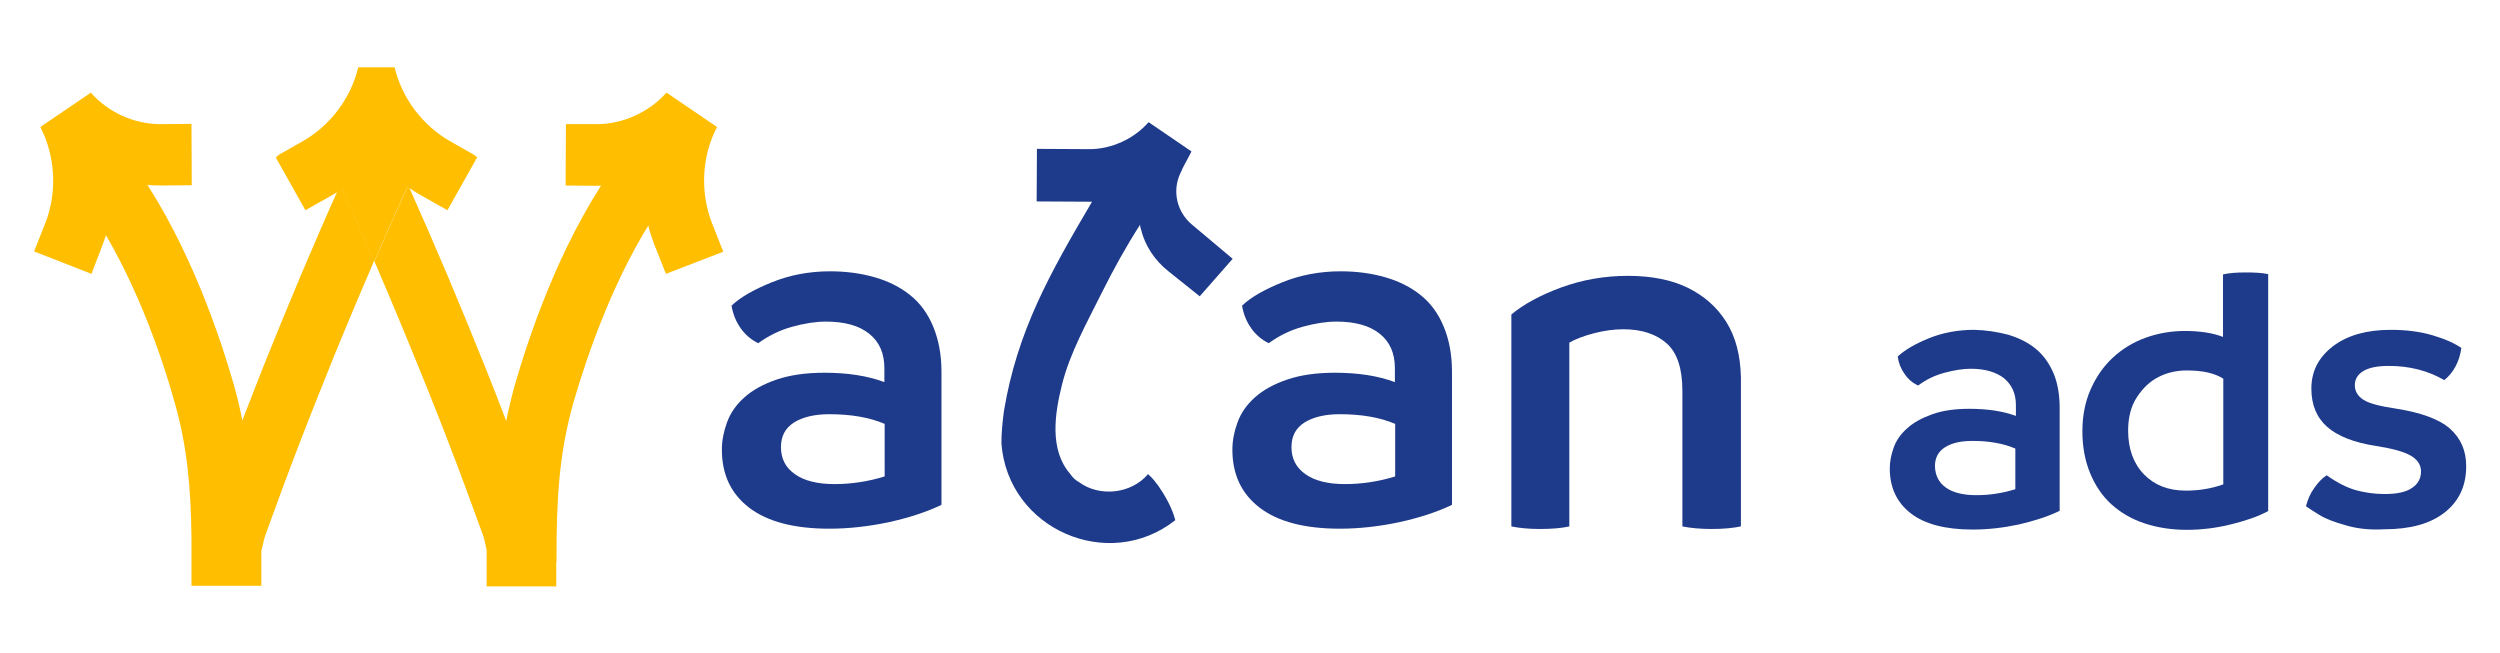
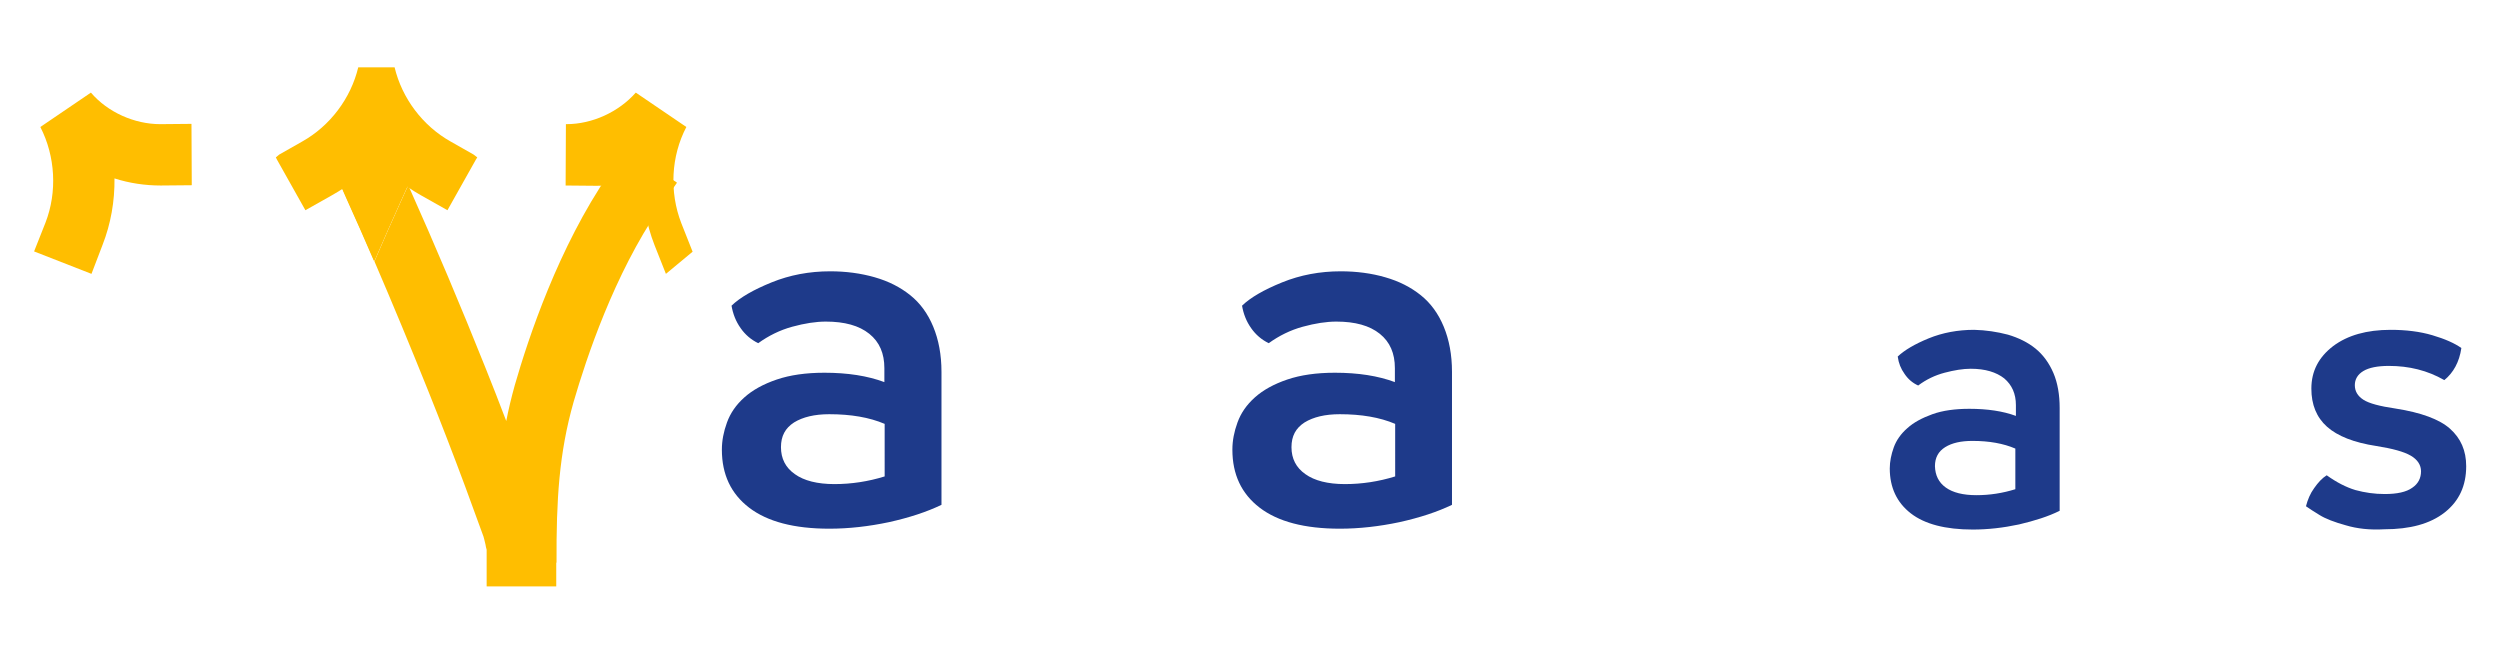
<svg xmlns="http://www.w3.org/2000/svg" version="1.1" id="Layer_1" x="0px" y="0px" viewBox="0 0 88 23" style="enable-background:new 0 0 88 23;" xml:space="preserve">
  <style type="text/css">
	.st0{fill:#FFBE00;}
	.st1{fill:#1E3A8A;}
</style>
  <g>
    <g>
      <g>
        <g>
          <g>
-             <path class="st0" d="M23.44,9.64l-0.4-1.01c-0.29-0.74-0.43-1.54-0.42-2.34c-0.53,0.17-1.08,0.25-1.63,0.25l-1.08-0.01       l0.01-2.16L21,4.37c0.01,0,0.01,0,0.02,0c0.91,0,1.84-0.43,2.44-1.11l1.78,1.21c-0.54,1.03-0.6,2.29-0.18,3.38l0.4,1.01       L23.44,9.64z" />
+             <path class="st0" d="M23.44,9.64l-0.4-1.01c-0.29-0.74-0.43-1.54-0.42-2.34c-0.53,0.17-1.08,0.25-1.63,0.25l-1.08-0.01       l0.01-2.16c0.01,0,0.01,0,0.02,0c0.91,0,1.84-0.43,2.44-1.11l1.78,1.21c-0.54,1.03-0.6,2.29-0.18,3.38l0.4,1.01       L23.44,9.64z" />
            <path class="st0" d="M23.83,6.43l-0.61,0.89c-1.6,2.34-2.58,5.28-3.03,6.83c-0.51,1.8-0.61,3.43-0.6,5.65l-0.01,0.01v0.83       h-2.45v-1.29c-0.02-0.06-0.03-0.12-0.04-0.18c-0.03-0.11-0.05-0.23-0.07-0.28c-0.21-0.58-0.43-1.17-0.64-1.75       c-0.42-1.13-0.86-2.27-1.31-3.39c-0.61-1.52-1.24-3.04-1.89-4.55c0.32-0.75,0.65-1.49,0.98-2.22l0.21-0.46       c0.95,2.12,1.86,4.28,2.72,6.43c0.25,0.62,0.49,1.24,0.73,1.87c0.08-0.41,0.18-0.83,0.3-1.26c0.48-1.67,1.54-4.86,3.32-7.45       l0.61-0.89L23.83,6.43z" />
            <path class="st0" d="M14.59,5.97L14.35,6.5l-0.21,0.46c-0.33,0.74-0.66,1.48-0.98,2.22c-0.32-0.75-0.65-1.49-0.98-2.22       L11.98,6.5c0.06-0.14,0.13-0.29,0.19-0.43l0.16-0.37l0.28-0.62l0.55,0.25L14,5.71L14.59,5.97z" />
            <path class="st0" d="M3.22,9.64L1.2,8.85l0.4-1.01C2.02,6.76,1.95,5.5,1.42,4.47L3.2,3.26c0.59,0.69,1.53,1.11,2.44,1.11       c0.01,0,0.01,0,0.02,0l1.08-0.01l0.01,2.16L5.66,6.53c-0.55,0-1.1-0.08-1.63-0.25c0.01,0.8-0.13,1.6-0.42,2.34L3.22,9.64z" />
-             <path class="st0" d="M13.17,9.18c-0.65,1.51-1.29,3.03-1.89,4.55c-0.45,1.12-0.89,2.26-1.31,3.39       c-0.21,0.58-0.43,1.16-0.64,1.75c-0.02,0.05-0.05,0.18-0.07,0.28c-0.02,0.07-0.04,0.15-0.06,0.23v1.24H6.74v-1.66h0       c-0.02-1.81-0.15-3.26-0.6-4.82C5.71,12.6,4.73,9.66,3.12,7.32L2.51,6.43L4.3,5.2l0.61,0.89c1.78,2.59,2.84,5.78,3.32,7.45       c0.12,0.43,0.22,0.84,0.3,1.26c0.24-0.63,0.49-1.25,0.73-1.87c0.86-2.15,1.77-4.32,2.72-6.43l0.21,0.46       C12.52,7.7,12.85,8.44,13.17,9.18z" />
          </g>
          <path class="st0" d="M14.16,6.07L14,5.71l-0.28-0.62l-0.55,0.25l-0.83,0.37l-0.59,0.27l0.24,0.53l0.21,0.46      c0.33,0.74,0.66,1.48,0.98,2.22c0.32-0.75,0.65-1.49,0.98-2.22l0.21-0.46C14.29,6.36,14.23,6.21,14.16,6.07z" />
        </g>
        <path class="st0" d="M16.8,5.54l-0.05,0.08l-1,1.78l-0.94-0.53c-0.58-0.33-1.11-0.75-1.56-1.25c-0.45,0.5-0.97,0.92-1.56,1.25     L10.75,7.4l-1-1.78L9.71,5.54l0.12-0.1l0.81-0.46c0.98-0.55,1.71-1.52,1.97-2.61h1.28c0.26,1.09,0.99,2.06,1.97,2.61l0.81,0.46     L16.8,5.54z" />
      </g>
      <g>
        <path class="st1" d="M32.04,10.39c-0.35-0.28-0.76-0.49-1.25-0.63s-1.01-0.21-1.57-0.21c-0.73,0-1.42,0.13-2.06,0.39     c-0.64,0.26-1.11,0.53-1.41,0.82c0.05,0.29,0.15,0.55,0.32,0.79c0.16,0.23,0.37,0.41,0.62,0.53c0.36-0.26,0.76-0.46,1.2-0.58     c0.44-0.12,0.83-0.18,1.18-0.18c0.66,0,1.17,0.14,1.53,0.43c0.36,0.29,0.53,0.69,0.53,1.21v0.49c-0.59-0.22-1.29-0.33-2.11-0.33     c-0.65,0-1.21,0.08-1.68,0.24c-0.47,0.16-0.85,0.37-1.14,0.63c-0.29,0.26-0.49,0.55-0.61,0.88c-0.12,0.33-0.18,0.64-0.18,0.96     c0,0.87,0.32,1.55,0.96,2.04c0.64,0.49,1.58,0.74,2.82,0.74c0.69,0,1.39-0.08,2.1-0.23c0.72-0.16,1.33-0.36,1.85-0.61v-4.68     c0-0.6-0.1-1.13-0.29-1.59C32.66,11.04,32.39,10.67,32.04,10.39z M31.14,16.77c-0.58,0.18-1.17,0.27-1.77,0.27     c-0.6,0-1.07-0.12-1.39-0.35c-0.33-0.23-0.49-0.55-0.49-0.95c0-0.39,0.15-0.67,0.46-0.87c0.31-0.19,0.72-0.29,1.24-0.29     c0.76,0,1.41,0.11,1.95,0.34V16.77z" />
        <path class="st1" d="M50.01,10.39c-0.35-0.28-0.76-0.49-1.25-0.63c-0.48-0.14-1.01-0.21-1.57-0.21c-0.73,0-1.42,0.13-2.06,0.39     c-0.64,0.26-1.11,0.53-1.41,0.82c0.05,0.29,0.15,0.55,0.32,0.79c0.16,0.23,0.37,0.41,0.62,0.53c0.36-0.26,0.76-0.46,1.2-0.58     c0.44-0.12,0.83-0.18,1.18-0.18c0.66,0,1.17,0.14,1.53,0.43c0.36,0.29,0.53,0.69,0.53,1.21v0.49c-0.59-0.22-1.29-0.33-2.11-0.33     c-0.65,0-1.21,0.08-1.68,0.24c-0.47,0.16-0.85,0.37-1.14,0.63c-0.29,0.26-0.49,0.55-0.61,0.88c-0.12,0.33-0.18,0.64-0.18,0.96     c0,0.87,0.32,1.55,0.96,2.04c0.64,0.49,1.58,0.74,2.82,0.74c0.69,0,1.39-0.08,2.1-0.23c0.72-0.16,1.33-0.36,1.85-0.61v-4.68     c0-0.6-0.1-1.13-0.29-1.59C50.63,11.04,50.36,10.67,50.01,10.39z M49.11,16.77c-0.58,0.18-1.17,0.27-1.77,0.27     c-0.6,0-1.07-0.12-1.39-0.35c-0.33-0.23-0.49-0.55-0.49-0.95c0-0.39,0.15-0.67,0.46-0.87c0.31-0.19,0.72-0.29,1.24-0.29     c0.76,0,1.41,0.11,1.95,0.34V16.77z" />
-         <path class="st1" d="M60.77,11.34c-0.33-0.53-0.79-0.93-1.36-1.21s-1.28-0.42-2.11-0.42c-0.83,0-1.61,0.14-2.35,0.41     c-0.73,0.27-1.32,0.59-1.75,0.95v7.46c0.29,0.06,0.63,0.09,1.01,0.09c0.42,0,0.76-0.03,1.03-0.09v-6.47     c0.23-0.13,0.52-0.24,0.87-0.33s0.69-0.14,1.03-0.14c0.65,0,1.16,0.17,1.53,0.5c0.37,0.33,0.55,0.89,0.55,1.67v4.77     c0.3,0.06,0.64,0.09,1.03,0.09c0.4,0,0.74-0.03,1.03-0.09v-5.26C61.26,12.51,61.1,11.87,60.77,11.34z" />
-         <path class="st1" d="M40.16,8.06c0.14,0.59,0.49,1.11,0.97,1.49l1.1,0.88l1.16-1.32L41.95,7.9c-0.51-0.43-0.69-1.14-0.42-1.76     c0.17-0.39,0.2-0.39,0.41-0.81L40.43,4.3c-0.51,0.59-1.31,0.95-2.08,0.95h-0.02L36.5,5.24l-0.01,1.85l1.82,0.01     c0.04,0,0.09,0,0.13,0c-1.49,2.53-2.63,4.55-3.1,7.36c0,0,0,0,0,0c-0.05,0.37-0.09,0.76-0.09,1.15c0.23,3.03,3.78,4.55,6.12,2.7     c-0.11-0.44-0.37-0.88-0.59-1.2c0,0,0,0,0,0c-0.06-0.08-0.12-0.16-0.17-0.22c0,0,0,0,0,0c-0.06-0.07-0.13-0.14-0.2-0.2     c-0.58,0.69-1.7,0.82-2.43,0.28c-0.13-0.07-0.23-0.17-0.31-0.29c-0.74-0.85-0.54-2.13-0.29-3.13c0.28-1.13,0.88-2.19,1.39-3.22     c0.43-0.86,0.86-1.64,1.38-2.45c-0.04,0.07-0.01,0.03-0.01,0.12C40.15,8.02,40.15,8.02,40.16,8.06z" />
      </g>
    </g>
    <g>
      <path class="st1" d="M70.68,11.78c0.37,0.11,0.7,0.27,0.97,0.49s0.48,0.51,0.63,0.86c0.15,0.35,0.22,0.77,0.22,1.23v3.62    c-0.4,0.2-0.88,0.35-1.43,0.48c-0.56,0.12-1.1,0.18-1.63,0.18c-0.96,0-1.69-0.19-2.18-0.57c-0.49-0.38-0.74-0.91-0.74-1.58    c0-0.24,0.05-0.49,0.14-0.74c0.09-0.25,0.25-0.48,0.48-0.68c0.22-0.2,0.52-0.36,0.88-0.49c0.36-0.13,0.8-0.19,1.3-0.19    c0.63,0,1.18,0.08,1.64,0.25v-0.38c0-0.4-0.14-0.71-0.41-0.94c-0.28-0.22-0.67-0.34-1.18-0.34c-0.27,0-0.58,0.05-0.92,0.14    c-0.34,0.09-0.65,0.24-0.93,0.45c-0.2-0.09-0.36-0.23-0.48-0.41c-0.13-0.18-0.21-0.38-0.24-0.61c0.23-0.22,0.6-0.44,1.09-0.64    c0.49-0.2,1.03-0.3,1.6-0.3C69.9,11.62,70.3,11.68,70.68,11.78z M68.49,17.16c0.25,0.18,0.61,0.27,1.08,0.27s0.92-0.07,1.37-0.21    v-1.43c-0.42-0.18-0.92-0.27-1.51-0.27c-0.4,0-0.72,0.07-0.96,0.22c-0.24,0.15-0.36,0.37-0.36,0.67    C68.12,16.73,68.24,16.98,68.49,17.16z" />
-       <path class="st1" d="M79.84,9.65v8.34c-0.35,0.19-0.79,0.34-1.32,0.47c-0.52,0.13-1.04,0.19-1.55,0.19    c-0.54,0-1.04-0.08-1.49-0.23c-0.45-0.15-0.84-0.38-1.16-0.67c-0.32-0.29-0.57-0.66-0.75-1.1c-0.18-0.44-0.27-0.93-0.27-1.47    c0-0.52,0.09-1.01,0.28-1.45c0.19-0.44,0.45-0.82,0.78-1.13c0.33-0.31,0.72-0.55,1.16-0.71c0.44-0.16,0.91-0.24,1.39-0.24    c0.53,0,0.98,0.07,1.34,0.21v-2.2c0.21-0.05,0.48-0.07,0.78-0.07S79.62,9.6,79.84,9.65z M78.26,17.05v-3.72    c-0.31-0.2-0.74-0.29-1.29-0.29c-0.36,0-0.7,0.08-0.99,0.23c-0.3,0.15-0.55,0.39-0.76,0.71s-0.31,0.71-0.31,1.18    c0,0.64,0.19,1.16,0.56,1.54s0.86,0.57,1.47,0.57C77.4,17.27,77.84,17.2,78.26,17.05z" />
      <path class="st1" d="M82.57,18.49c-0.4-0.11-0.71-0.23-0.92-0.36c-0.21-0.13-0.37-0.23-0.48-0.31c0.06-0.23,0.15-0.45,0.29-0.64    c0.14-0.2,0.28-0.35,0.44-0.45c0.35,0.25,0.68,0.42,1.01,0.52c0.33,0.09,0.67,0.14,1.03,0.14c0.44,0,0.76-0.07,0.97-0.22    c0.21-0.14,0.31-0.34,0.31-0.58c0-0.22-0.12-0.41-0.36-0.55c-0.24-0.14-0.64-0.25-1.21-0.34c-0.79-0.12-1.37-0.35-1.74-0.68    c-0.37-0.33-0.55-0.78-0.55-1.34c0-0.62,0.26-1.11,0.77-1.5c0.51-0.38,1.18-0.57,2.02-0.57c0.54,0,1.03,0.06,1.47,0.19    c0.44,0.13,0.78,0.28,1.02,0.45c-0.07,0.49-0.28,0.87-0.6,1.13c-0.59-0.34-1.24-0.5-1.95-0.5c-0.4,0-0.7,0.06-0.9,0.18    c-0.2,0.12-0.3,0.29-0.3,0.5c0,0.21,0.1,0.38,0.3,0.51c0.2,0.13,0.58,0.23,1.13,0.31c0.9,0.14,1.55,0.38,1.92,0.71    c0.38,0.34,0.57,0.77,0.57,1.32c0,0.69-0.25,1.23-0.76,1.63c-0.51,0.4-1.22,0.59-2.12,0.59C83.42,18.66,82.97,18.61,82.57,18.49z" />
    </g>
  </g>
</svg>